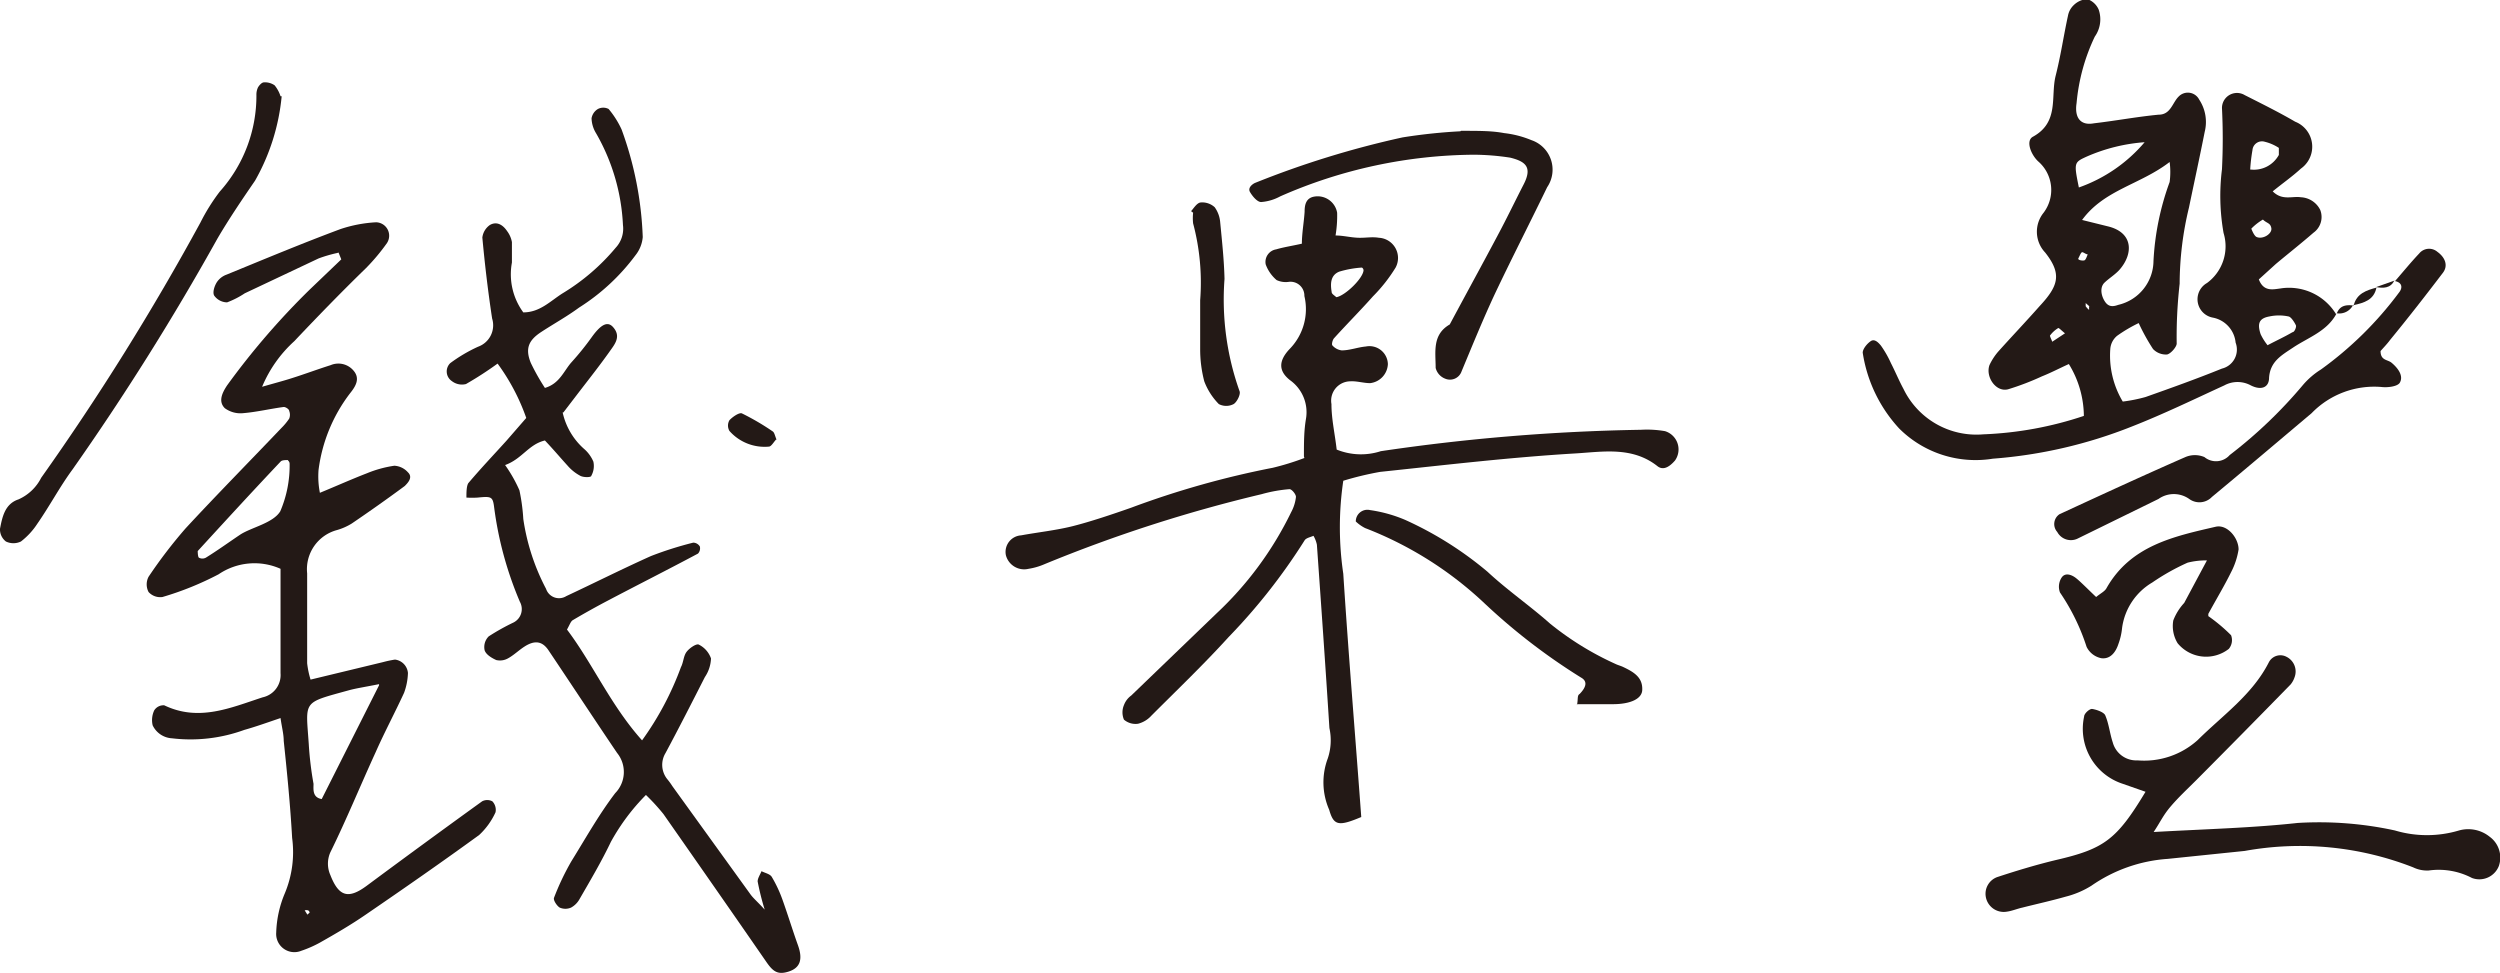
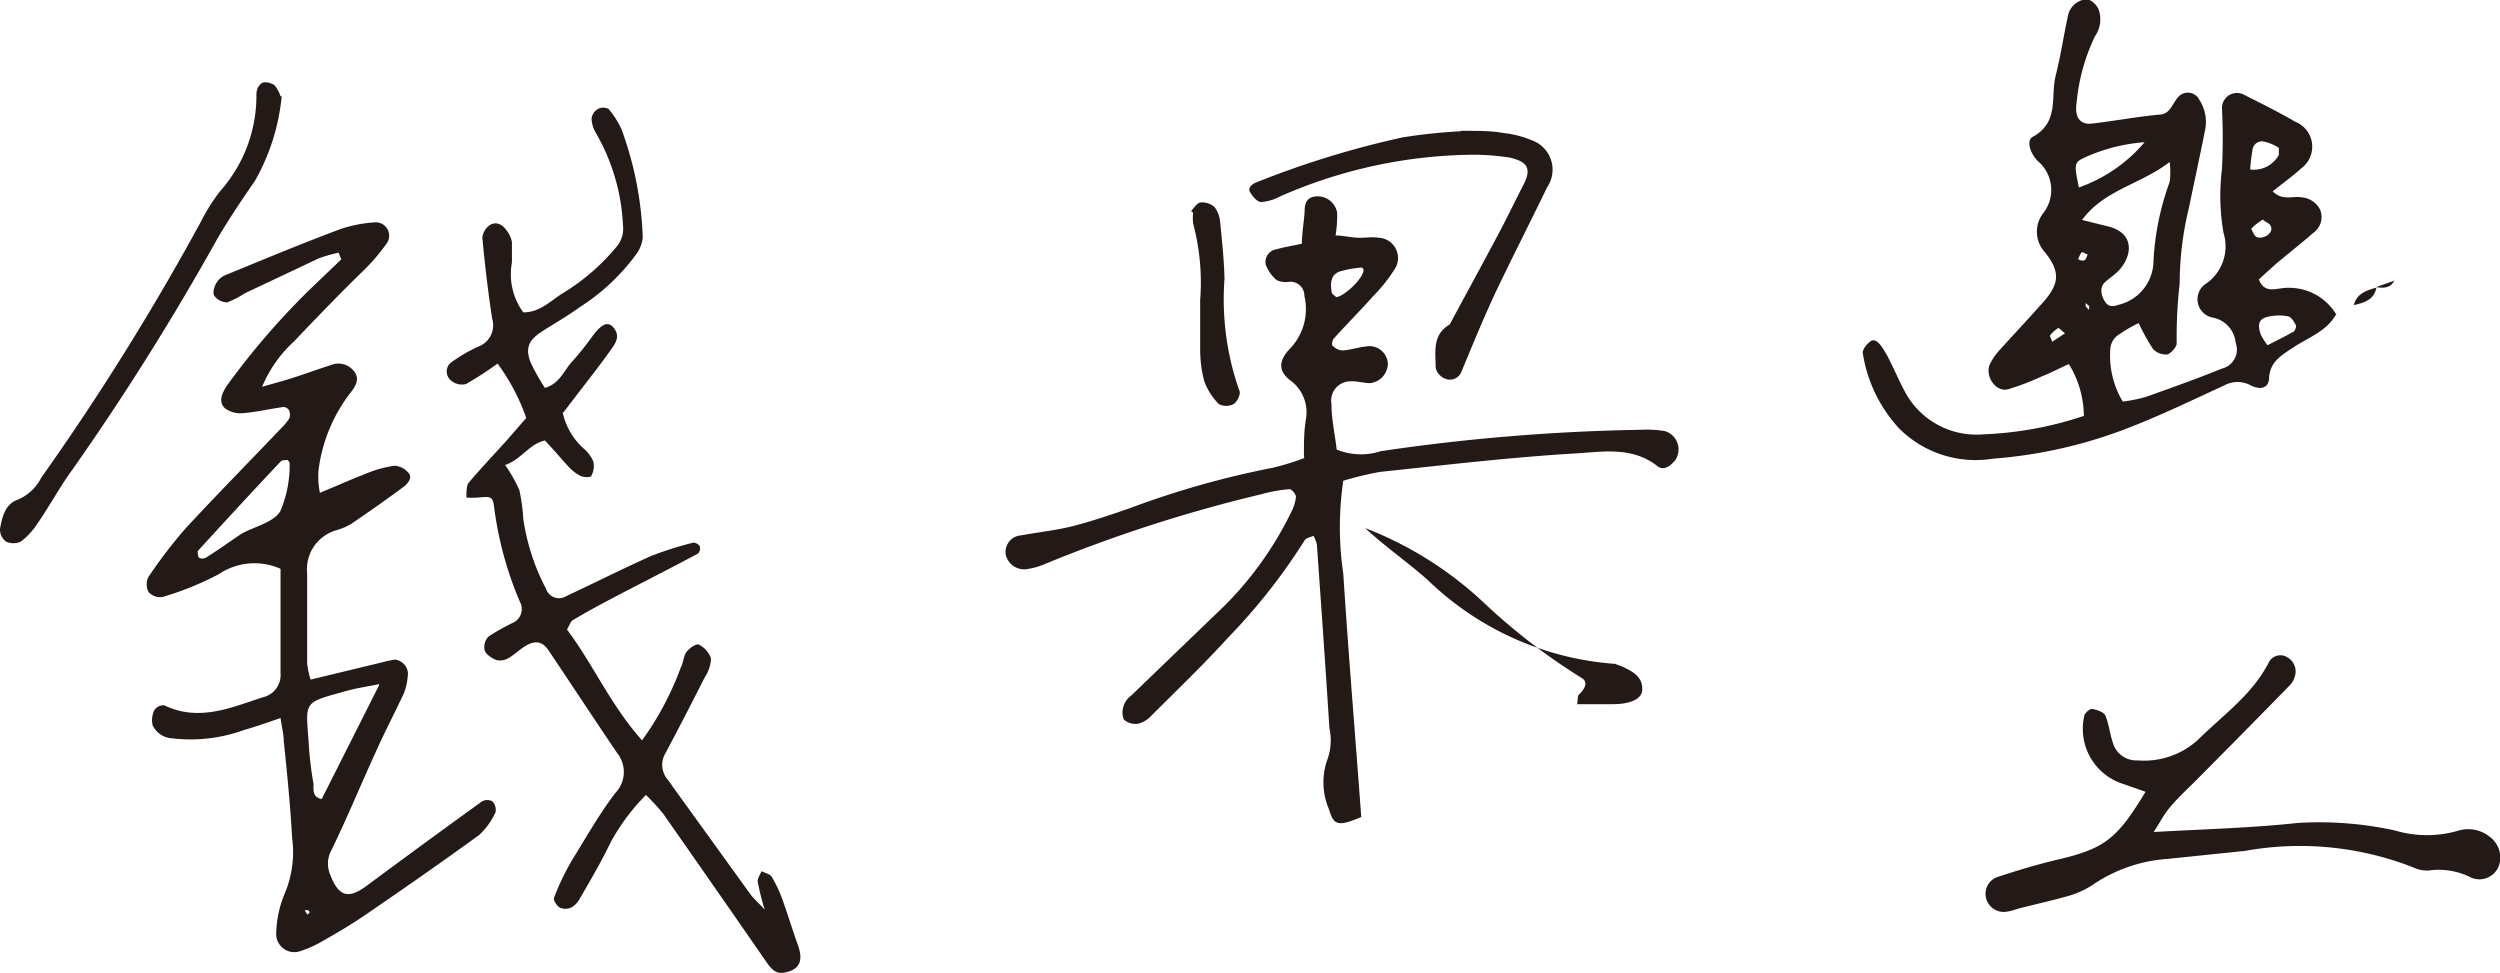
<svg xmlns="http://www.w3.org/2000/svg" viewBox="0 0 109.88 42.77">
  <defs>
    <style>.cls-1{fill:#231916;}</style>
  </defs>
  <title>Asset 3</title>
  <g id="Layer_2" data-name="Layer 2">
    <g id="Layer_1-2" data-name="Layer 1">
      <path class="cls-1" d="M91.84,13.47l-.17-.15s0,.11,0,.14a.75.75,0,0,0,.15.16s0-.1,0-.15m-.06-2.29c-.09,0-.21-.12-.26-.09s-.1.17-.15.26.21.12.27.09.1-.17.14-.26m-1,3.47c-.15-.12-.27-.25-.3-.23a1.27,1.27,0,0,0-.36.33c0,.05.07.18.1.27l.56-.37m8.7-5a2.38,2.38,0,0,0-.51.4s.12.33.24.37c.28.11.68-.15.64-.39s-.2-.21-.37-.38m-.55-2.2a1.25,1.25,0,0,0,1.25-.64c0-.07,0-.28,0-.31a2,2,0,0,0-.62-.27A.42.42,0,0,0,99,6.6a7.51,7.51,0,0,0-.1.86m.77,7.71c.38-.2.75-.37,1.09-.57.09,0,.18-.23.15-.3s-.19-.36-.32-.39a2,2,0,0,0-.85,0c-.44.08-.54.3-.38.78a2.41,2.41,0,0,0,.31.49M94.27,6.25a7.72,7.72,0,0,0-2.55.63c-.57.26-.57.27-.35,1.36a6.71,6.71,0,0,0,2.9-2M91.52,9.67l1.13.28c1.11.27,1.12,1.19.52,1.89-.19.22-.46.38-.67.58s-.16.55,0,.81.35.26.6.17a2,2,0,0,0,1.55-1.93A11.81,11.81,0,0,1,95.36,8a3.36,3.36,0,0,0,0-.88c-1.3,1-2.88,1.22-3.85,2.55m11.19,4.1c-.41.79-1.25,1.06-1.92,1.51-.51.34-1,.61-1.05,1.32,0,.43-.34.57-.8.34a1.22,1.22,0,0,0-1.17,0c-1.35.62-2.69,1.27-4.07,1.81a20.68,20.68,0,0,1-6.1,1.41,4.75,4.75,0,0,1-4.12-1.33,6.3,6.3,0,0,1-1.6-3.33c0-.16.19-.4.36-.51s.34.08.44.2a4.51,4.51,0,0,1,.44.77c.19.37.35.76.55,1.13a3.56,3.56,0,0,0,3.51,2,15.79,15.79,0,0,0,4.42-.81A4.41,4.41,0,0,0,90.93,16c-.44.2-.8.39-1.18.54a11.71,11.71,0,0,1-1.49.57c-.53.14-1-.54-.82-1.06a2.59,2.59,0,0,1,.38-.59c.6-.67,1.22-1.32,1.82-2,.83-.89,1-1.41.25-2.36a1.33,1.33,0,0,1-.07-1.75,1.66,1.66,0,0,0-.23-2.25c-.32-.29-.57-.91-.24-1.09,1.17-.64.77-1.77,1-2.68s.35-1.76.54-2.63a.86.86,0,0,1,.25-.47.93.93,0,0,1,.6-.27.84.84,0,0,1,.5.46,1.31,1.31,0,0,1-.17,1.19,8.52,8.52,0,0,0-.8,2.92c-.1.65.18,1,.76.89.95-.11,1.9-.29,2.85-.38.53,0,.6-.53.88-.8a.56.56,0,0,1,.9.14A1.78,1.78,0,0,1,96.9,5.8c-.22,1.11-.46,2.21-.69,3.32a14.36,14.36,0,0,0-.41,3.35,20.68,20.68,0,0,0-.13,2.63c0,.14-.25.44-.42.48a.78.78,0,0,1-.62-.24A8.82,8.82,0,0,1,94,14.2a6.28,6.28,0,0,0-.95.56.83.83,0,0,0-.3.6,3.93,3.93,0,0,0,.55,2.29,6.82,6.82,0,0,0,1-.2c1.13-.4,2.25-.8,3.36-1.25a.86.86,0,0,0,.6-1.14,1.24,1.24,0,0,0-1-1.1A.82.82,0,0,1,97,12.44a2,2,0,0,0,.73-2.2,9.37,9.37,0,0,1-.07-2.8,26.76,26.76,0,0,0,0-2.69.66.66,0,0,1,1-.57c.75.38,1.5.75,2.22,1.17a1.18,1.18,0,0,1,.25,2.06c-.38.35-.81.65-1.24,1,.42.42.85.2,1.24.26a1,1,0,0,1,.85.56.85.85,0,0,1-.3,1c-.54.47-1.1.91-1.65,1.37l-.75.68c.21.55.62.44.94.4a2.42,2.42,0,0,1,2.45,1.12h0" />
      <path class="cls-1" d="M13.61,40.13s0-.1-.08-.12-.09,0-.14,0l.12.19.1-.09m-.95-19.89c-.11,0-.26,0-.32.06-1.23,1.3-2.44,2.62-3.65,3.94,0,0,0,.24.05.29a.32.32,0,0,0,.31,0c.5-.31,1-.67,1.49-1S12,23,12.32,22.47a5.11,5.11,0,0,0,.41-2.06c0-.05,0-.11-.07-.17m4,9.83c-.65.13-1,.18-1.33.27-2.06.57-1.89.43-1.76,2.35a14.83,14.83,0,0,0,.21,1.76c0,.23-.06.6.36.67l2.52-5m-1.84-19a5.91,5.91,0,0,0-.82.24l-3.24,1.53a3.84,3.84,0,0,1-.78.4A.71.71,0,0,1,9.42,13c-.09-.13,0-.43.12-.61a.86.86,0,0,1,.42-.32c1.66-.68,3.31-1.37,5-2a5.9,5.9,0,0,1,1.57-.3.59.59,0,0,1,.48.91,8.79,8.79,0,0,1-.92,1.1C15,12.84,14,13.87,12.93,15a5.62,5.62,0,0,0-1.41,2c.55-.16.94-.26,1.31-.38.57-.18,1.13-.39,1.7-.57a.87.87,0,0,1,1,.23c.31.35.11.69-.14,1A7,7,0,0,0,14,20.66a3.73,3.73,0,0,0,.06,1c.75-.31,1.4-.6,2.07-.86a5.09,5.09,0,0,1,1.2-.33.86.86,0,0,1,.6.29c.23.22,0,.46-.14.6-.77.57-1.55,1.12-2.33,1.65a2.6,2.6,0,0,1-.66.29,1.78,1.78,0,0,0-1.3,1.9c0,1.32,0,2.63,0,3.95a3.87,3.87,0,0,0,.15.72l3.19-.77a4.82,4.82,0,0,1,.52-.11.65.65,0,0,1,.57.59,2.75,2.75,0,0,1-.17.87c-.4.87-.85,1.71-1.24,2.59-.67,1.46-1.3,3-2,4.42a1.23,1.23,0,0,0,0,1c.37.95.79,1.07,1.6.47q2.52-1.87,5.07-3.71a.48.48,0,0,1,.45,0,.54.54,0,0,1,.14.48,3.12,3.12,0,0,1-.72,1c-1.65,1.2-3.32,2.36-5,3.51-.64.44-1.31.83-2,1.22a5,5,0,0,1-.82.36.8.8,0,0,1-1.1-.8,4.79,4.79,0,0,1,.38-1.73,4.69,4.69,0,0,0,.32-2.43c-.08-1.43-.22-2.85-.37-4.27,0-.29-.08-.58-.14-1-.59.2-1.09.38-1.59.52a6.89,6.89,0,0,1-3.18.37,1,1,0,0,1-.85-.57,1,1,0,0,1,.07-.66A.48.48,0,0,1,7.22,31c1.52.73,2.91.11,4.32-.35a1,1,0,0,0,.79-1.06V25a2.81,2.81,0,0,0-2.72.24,13.45,13.45,0,0,1-2.47,1,.69.69,0,0,1-.61-.22.72.72,0,0,1,0-.67,21.05,21.05,0,0,1,1.63-2.13c1.38-1.49,2.81-2.94,4.21-4.41a2.64,2.64,0,0,0,.34-.41.45.45,0,0,0,0-.34c0-.08-.18-.19-.26-.17-.59.08-1.17.22-1.77.27a1.16,1.16,0,0,1-.8-.22c-.3-.3-.11-.68.1-1a33,33,0,0,1,3.63-4.21L15,11.4l-.12-.3" />
      <path class="cls-1" d="M58.75,13.06c.39-.08,1.16-.83,1.18-1.18a.15.15,0,0,0-.07-.12,4.47,4.47,0,0,0-1,.18c-.39.16-.39.54-.33.9,0,.08.13.15.2.22m-1.42,7c0-.59,0-1.12.09-1.65a1.73,1.73,0,0,0-.7-1.7c-.51-.4-.52-.85,0-1.39a2.5,2.5,0,0,0,.63-2.31.61.61,0,0,0-.7-.62.94.94,0,0,1-.52-.08,1.63,1.63,0,0,1-.48-.69.56.56,0,0,1,.46-.66c.34-.1.69-.15,1.13-.25,0-.46.09-.93.12-1.4,0-.31.06-.61.43-.67a.87.87,0,0,1,1,.71,5.26,5.26,0,0,1-.07,1c.33,0,.67.09,1,.1s.6-.05.9,0a.89.89,0,0,1,.74,1.31,6.9,6.9,0,0,1-1,1.27c-.55.62-1.14,1.21-1.7,1.83-.07.07-.12.27-.08.32a.65.65,0,0,0,.41.22c.36,0,.71-.14,1.06-.17A.81.81,0,0,1,61,16a.88.88,0,0,1-.78.84c-.29,0-.59-.1-.88-.08a.85.85,0,0,0-.82,1c0,.66.15,1.3.23,2a2.83,2.83,0,0,0,1.94.07,87.5,87.5,0,0,1,11.43-.94,4.65,4.65,0,0,1,1.06.06.84.84,0,0,1,.44,1.29c-.2.23-.49.47-.77.25-1.11-.88-2.42-.63-3.62-.56-2.86.17-5.72.51-8.57.81a14,14,0,0,0-1.62.39,14,14,0,0,0,0,4.09c.23,3.57.53,7.14.79,10.69-1,.42-1.21.38-1.41-.32a3,3,0,0,1-.06-2.26A2.51,2.51,0,0,0,58.43,32c-.17-2.69-.36-5.37-.55-8.06a1.31,1.31,0,0,0-.15-.39c-.13.06-.32.09-.39.2A26,26,0,0,1,54,28c-1.08,1.19-2.25,2.31-3.39,3.45a1.19,1.19,0,0,1-.59.36.78.78,0,0,1-.62-.18.82.82,0,0,1,0-.64.91.91,0,0,1,.32-.42l3.75-3.61a15.15,15.15,0,0,0,3.28-4.45,1.81,1.81,0,0,0,.21-.67c0-.12-.19-.35-.29-.34a6.38,6.38,0,0,0-1.22.22,63.66,63.66,0,0,0-9.55,3.08,2.86,2.86,0,0,1-.69.2.83.83,0,0,1-1-.6.73.73,0,0,1,.67-.87c.76-.14,1.54-.22,2.29-.41s1.71-.51,2.56-.81a39.22,39.22,0,0,1,6.21-1.75,11.44,11.44,0,0,0,1.39-.43" />
      <path class="cls-1" d="M24.73,18.13a3,3,0,0,0,.93,1.59,1.54,1.54,0,0,1,.42.57.89.89,0,0,1-.09.62c0,.08-.35.08-.49,0a1.94,1.94,0,0,1-.55-.44c-.32-.35-.62-.71-1-1.11-.72.17-1,.81-1.75,1.08a6.21,6.21,0,0,1,.63,1.11A8.4,8.4,0,0,1,23,22.81,9.53,9.53,0,0,0,24,25.88a.6.6,0,0,0,.89.32c1.24-.58,2.47-1.2,3.72-1.76a15.44,15.44,0,0,1,1.86-.59.35.35,0,0,1,.29.17.34.34,0,0,1-.08.31c-1.31.7-2.64,1.37-3.95,2.06q-.8.42-1.56.87c-.09.06-.13.2-.25.41,1.14,1.51,1.92,3.33,3.3,4.87a13.36,13.36,0,0,0,1.71-3.22c.11-.21.11-.48.24-.66s.44-.38.54-.33a1.07,1.07,0,0,1,.54.61,1.57,1.57,0,0,1-.27.82c-.57,1.12-1.14,2.24-1.73,3.34a1,1,0,0,0,.09,1.16,3.06,3.06,0,0,1,.21.29L33,39.33c.13.17.3.31.61.65a11.53,11.53,0,0,1-.31-1.24c0-.14.11-.3.17-.45.15.08.37.12.45.25a5.69,5.69,0,0,1,.47,1c.24.67.45,1.36.68,2s.09,1-.4,1.16-.7,0-1-.44c-1.5-2.17-3-4.32-4.51-6.48a9.11,9.11,0,0,0-.77-.84A9.24,9.24,0,0,0,26.85,37c-.41.86-.9,1.69-1.38,2.52a.94.94,0,0,1-.37.37.62.62,0,0,1-.5,0c-.13-.08-.29-.33-.25-.43a11.18,11.18,0,0,1,.76-1.6c.62-1,1.22-2.07,1.93-3a1.33,1.33,0,0,0,.08-1.77c-1-1.48-2-3-3-4.49-.28-.43-.62-.47-1.07-.18-.25.16-.47.38-.73.52a.71.71,0,0,1-.51.07c-.2-.09-.45-.24-.51-.43a.66.66,0,0,1,.18-.61,9.56,9.56,0,0,1,1.09-.61.66.66,0,0,0,.28-.91,15.7,15.7,0,0,1-1.13-4.14c-.06-.49-.12-.5-.73-.44a4,4,0,0,1-.49,0c0-.21,0-.49.08-.63.54-.64,1.12-1.25,1.68-1.87l.87-1a9.17,9.17,0,0,0-1.26-2.39,15.42,15.42,0,0,1-1.39.9.72.72,0,0,1-.62-.13.51.51,0,0,1-.07-.79,6.75,6.75,0,0,1,1.22-.72A1,1,0,0,0,21.63,14c-.18-1.18-.32-2.37-.43-3.56a.79.79,0,0,1,.33-.55c.31-.18.58,0,.76.27a1.14,1.14,0,0,1,.21.48c0,.3,0,.6,0,.9A2.83,2.83,0,0,0,23,13.73c.73,0,1.19-.5,1.73-.84a9.31,9.31,0,0,0,2.33-2,1.23,1.23,0,0,0,.32-1A8.9,8.9,0,0,0,26.2,5.86,1.33,1.33,0,0,1,26,5.2a.59.59,0,0,1,.28-.41.51.51,0,0,1,.47,0,4,4,0,0,1,.57.9,15.29,15.29,0,0,1,.93,4.73,1.48,1.48,0,0,1-.32.8,9.21,9.21,0,0,1-2.48,2.3c-.53.39-1.11.71-1.66,1.07s-.72.72-.46,1.36a9.48,9.48,0,0,0,.62,1.1c.65-.19.83-.75,1.17-1.13A12.24,12.24,0,0,0,26,14.83c.4-.56.69-.72.93-.47.4.43.08.78-.15,1.11-.42.59-.86,1.15-1.3,1.72l-.72.94" />
      <path class="cls-1" d="M94.63,36.57c2.31-.13,4.35-.18,6.36-.4a15.64,15.64,0,0,1,4.27.33,4.92,4.92,0,0,0,2.82,0,1.5,1.5,0,0,1,1.35.28,1.13,1.13,0,0,1,.4,1.28.92.92,0,0,1-1.18.53,3.15,3.15,0,0,0-1.9-.33,1.4,1.4,0,0,1-.69-.14,13.65,13.65,0,0,0-7.4-.72l-3.39.35a6.67,6.67,0,0,0-3.35,1.18,3.93,3.93,0,0,1-1.13.48c-.63.18-1.27.32-1.9.48-.23.05-.46.15-.69.18a.8.8,0,0,1-.92-.65.78.78,0,0,1,.5-.87c.85-.28,1.71-.54,2.58-.75,2.12-.49,2.67-.89,3.94-3l-1-.35a2.54,2.54,0,0,1-1.7-2.95c0-.14.24-.35.35-.34s.51.12.58.28c.16.37.2.8.33,1.19a1.07,1.07,0,0,0,1.09.79,3.51,3.51,0,0,0,2.64-.89c1.1-1.09,2.41-2,3.13-3.42a.57.57,0,0,1,.78-.24.72.72,0,0,1,.35.9,1,1,0,0,1-.17.31q-2.07,2.12-4.15,4.21c-.38.38-.77.74-1.12,1.15s-.45.68-.78,1.17" />
-       <path class="cls-1" d="M105.27,12.35c.35-.4.69-.82,1.06-1.21a.56.56,0,0,1,.8-.07c.36.26.47.62.24.92-.76,1-1.54,2-2.32,2.95-.14.19-.31.36-.42.49,0,.42.31.37.48.51s.58.53.36.89c-.11.16-.53.21-.79.18a3.83,3.83,0,0,0-3.08,1.15c-1.46,1.23-2.92,2.47-4.38,3.68a.76.76,0,0,1-1,.09,1.17,1.17,0,0,0-1.35,0l-3.53,1.73a.68.68,0,0,1-.92-.28.52.52,0,0,1,.1-.78c1.84-.85,3.68-1.7,5.53-2.51a1.07,1.07,0,0,1,.84,0A.8.8,0,0,0,98,20a20.39,20.39,0,0,0,3.22-3.08,3.43,3.43,0,0,1,.79-.68,15.71,15.71,0,0,0,3.43-3.38c.17-.21.15-.45-.2-.51Z" />
      <path class="cls-1" d="M64.21,5.75c.83,0,1.37,0,1.9.1a4.42,4.42,0,0,1,1.2.31A1.37,1.37,0,0,1,68,8.23c-.75,1.55-1.54,3.09-2.28,4.65-.53,1.13-1,2.29-1.48,3.44a.54.54,0,0,1-.73.32.68.68,0,0,1-.41-.47c0-.7-.16-1.46.62-1.91.7-1.31,1.42-2.62,2.12-3.94.39-.73.75-1.48,1.13-2.22s.1-1-.59-1.17a10.79,10.79,0,0,0-1.6-.13,21.47,21.47,0,0,0-8.51,1.83,2.08,2.08,0,0,1-.84.25c-.17,0-.38-.25-.49-.44s.11-.35.22-.4a40.87,40.87,0,0,1,6.48-2,24,24,0,0,1,2.55-.27" />
      <path class="cls-1" d="M12.38,4.23a9.27,9.27,0,0,1-1.17,3.71c-.57.83-1.14,1.67-1.65,2.54A114.4,114.4,0,0,1,3.19,20.63c-.56.76-1,1.6-1.55,2.39a3.16,3.16,0,0,1-.72.78.76.76,0,0,1-.66,0A.67.67,0,0,1,0,23.24c.1-.51.21-1.09.81-1.29a2.05,2.05,0,0,0,1-.95,112.06,112.06,0,0,0,7-11.22,8.62,8.62,0,0,1,.85-1.36,6.31,6.31,0,0,0,1.61-4.24.74.74,0,0,1,.07-.34c.06-.1.17-.22.26-.22a.74.74,0,0,1,.47.13,1.46,1.46,0,0,1,.26.48" />
-       <path class="cls-1" d="M97.06,27.08a7.4,7.4,0,0,1,1,.84.6.6,0,0,1-.1.6,1.62,1.62,0,0,1-2.25-.25,1.45,1.45,0,0,1-.19-1A2.39,2.39,0,0,1,96,26.5L97,24.63a3.33,3.33,0,0,0-.85.1,9.78,9.78,0,0,0-1.55.87,2.74,2.74,0,0,0-1.33,2,2.84,2.84,0,0,1-.16.7c-.12.37-.36.68-.75.63a.92.92,0,0,1-.65-.5,9.31,9.31,0,0,0-1.17-2.39.73.73,0,0,1,.07-.65c.15-.23.42-.14.61,0s.59.55.91.85c.19-.16.37-.24.45-.38,1.06-1.88,2.95-2.28,4.81-2.71.5-.11,1,.49,1,1a3.24,3.24,0,0,1-.33,1c-.29.59-.63,1.15-1,1.83" />
-       <path class="cls-1" d="M69.31,31c.06-.29,0-.43.12-.5.23-.24.4-.53.06-.72a26.85,26.85,0,0,1-4.24-3.26A16.06,16.06,0,0,0,60,23.21a1.69,1.69,0,0,1-.41-.29.51.51,0,0,1,.63-.5,6.17,6.17,0,0,1,1.54.43,15.55,15.55,0,0,1,3.62,2.28c.87.81,1.86,1.49,2.75,2.28A13.19,13.19,0,0,0,71,29.18c.1.05.22.08.33.13.44.21.87.44.85,1,0,.4-.51.64-1.29.64H69.31" />
+       <path class="cls-1" d="M69.31,31c.06-.29,0-.43.12-.5.23-.24.4-.53.06-.72a26.85,26.85,0,0,1-4.24-3.26A16.06,16.06,0,0,0,60,23.21c.87.81,1.86,1.49,2.75,2.28A13.19,13.19,0,0,0,71,29.18c.1.05.22.08.33.13.44.21.87.44.85,1,0,.4-.51.64-1.29.64H69.31" />
      <path class="cls-1" d="M52.35,9.28c.1-.1.24-.35.41-.38a.81.81,0,0,1,.63.21,1.31,1.31,0,0,1,.24.66c.08.83.17,1.66.19,2.49a12,12,0,0,0,.66,4.93c.06.13-.11.48-.26.57a.7.7,0,0,1-.65,0,2.87,2.87,0,0,1-.64-1,5.56,5.56,0,0,1-.18-1.41c0-.72,0-1.44,0-2.15a10.12,10.12,0,0,0-.31-3.38,2.13,2.13,0,0,1,0-.47" />
-       <path class="cls-1" d="M34.11,19.32c-.1.1-.21.31-.32.31a2.06,2.06,0,0,1-1.73-.69.47.47,0,0,1,0-.47c.14-.15.43-.35.55-.3a10.81,10.81,0,0,1,1.35.79c.08.05.1.2.17.36" />
      <path class="cls-1" d="M103.45,13.42c.13-.52.56-.66,1-.78l0,0c-.11.55-.55.67-1,.77Z" />
-       <path class="cls-1" d="M103.43,13.39a.68.68,0,0,1-.72.38h0c.14-.36.43-.38.75-.34l0,0" />
      <path class="cls-1" d="M105.24,12.32c-.17.36-.49.35-.81.3l0,0,.82-.29Z" />
    </g>
  </g>
</svg>